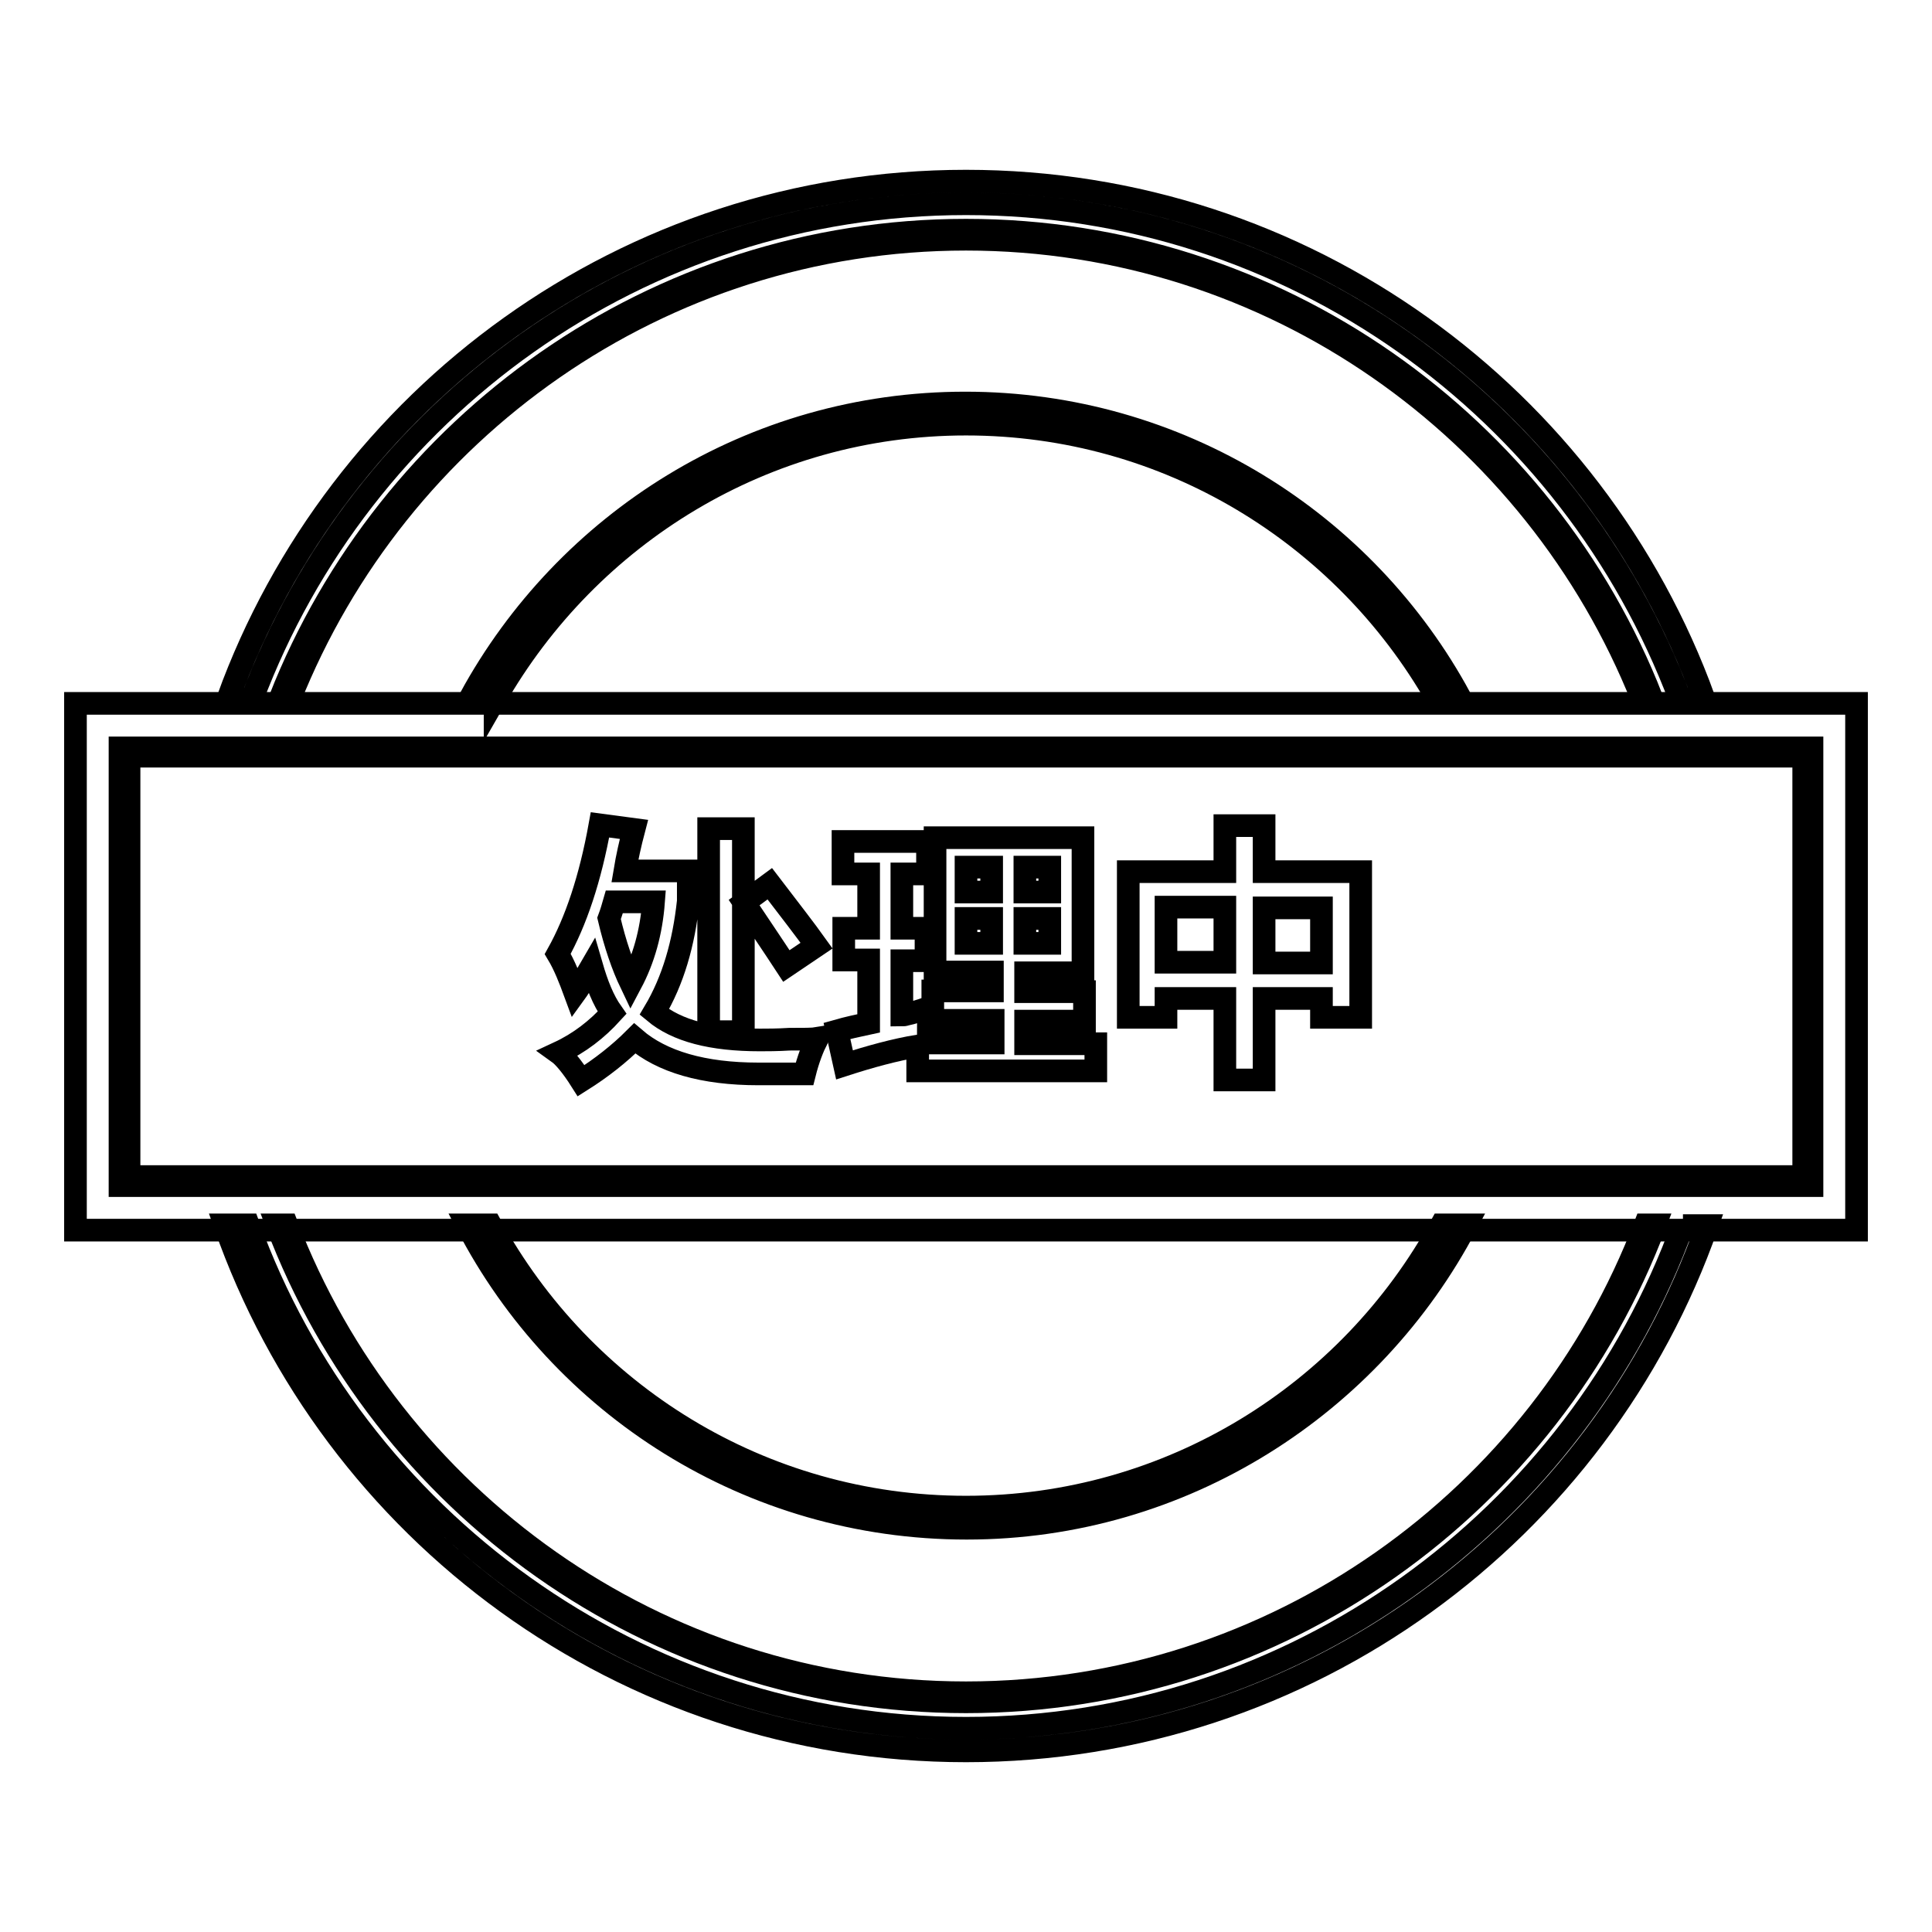
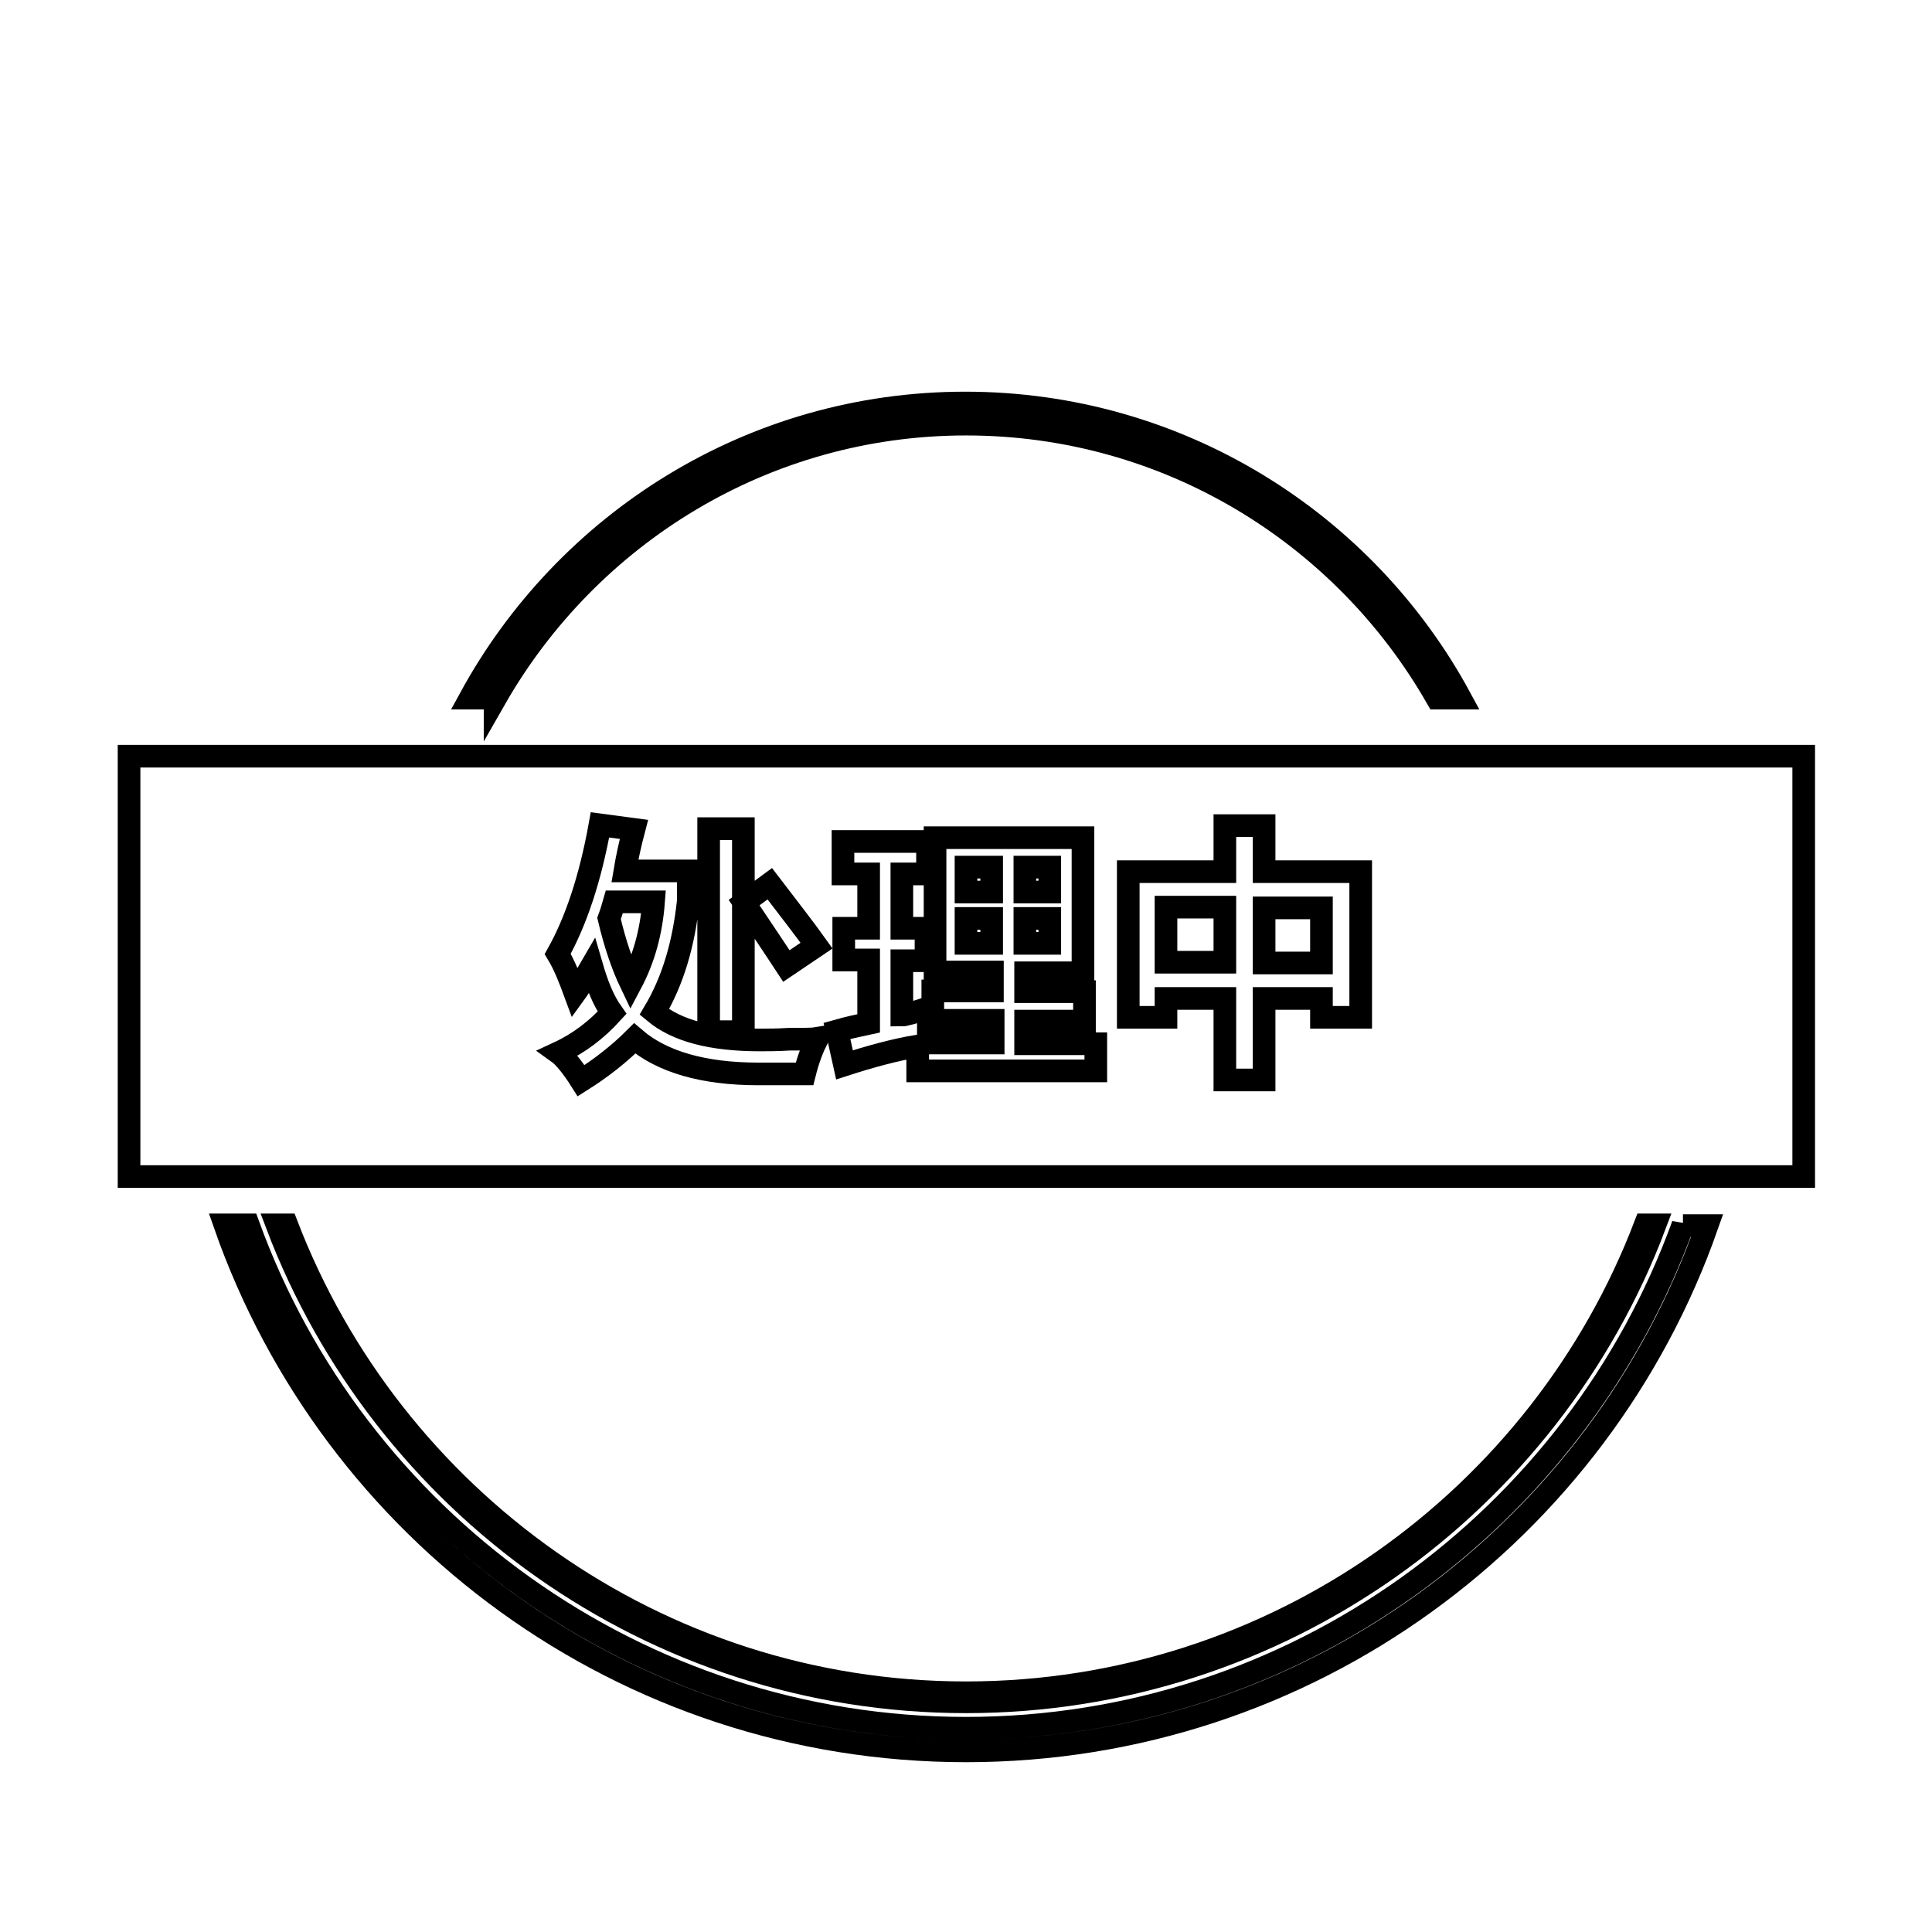
<svg xmlns="http://www.w3.org/2000/svg" version="1.1" x="0px" y="0px" viewBox="0 0 256 256" enable-background="new 0 0 256 256" xml:space="preserve">
  <g>
    <g>
-       <path stroke-width="3" fill-opacity="0" stroke="#000000" d="M10,93.2V163h236V93.2H10L10,93.2z M240.1,157.1H15.9v-58h224.2V157.1L240.1,157.1z" />
      <path stroke-width="3" fill-opacity="0" stroke="#000000" d="M65.6,92.6C78,70.9,101.3,56.2,128,56.2c26.7,0,50,14.6,62.4,36.3h3.1c-12.6-23.3-37.3-39.1-65.6-39.1c-28.3,0-52.9,15.8-65.6,39.1H65.6L65.6,92.6z" />
-       <path stroke-width="3" fill-opacity="0" stroke="#000000" d="M191,162.3c-12.2,22.3-35.9,37.4-63,37.4c-27.2,0-50.8-15.1-63-37.4h-3.1c12.4,23.9,37.4,40.2,66.2,40.2c28.7,0,53.7-16.4,66.2-40.2H191L191,162.3z" />
-       <path stroke-width="3" fill-opacity="0" stroke="#000000" d="M38.4,92.6c14.2-35.6,49-60.9,89.6-60.9c40.6,0,75.4,25.3,89.6,60.9h1.3c-14.2-36.3-49.6-62.1-90.9-62.1c-41.3,0-76.6,25.8-90.9,62.1L38.4,92.6L38.4,92.6z" />
      <path stroke-width="3" fill-opacity="0" stroke="#000000" d="M218,162.3c-13.8,36.2-49,62-90,62c-41,0-76.1-25.8-90-62h-1.3c14,36.9,49.6,63.2,91.3,63.2c41.7,0,77.4-26.3,91.3-63.2L218,162.3L218,162.3z" />
      <path stroke-width="3" fill-opacity="0" stroke="#000000" d="M223,162.3L223,162.3c-14.1,38.9-51.4,66.7-95,66.7S47,201.2,32.9,162.3l0,0h-3.1l0,0C44,202.9,82.6,232,128,232c45.4,0,84-29.1,98.2-69.6H223L223,162.3z" />
-       <path stroke-width="3" fill-opacity="0" stroke="#000000" d="M30.2,92.6h3.2C47.8,54.3,84.7,27,128,27c43.3,0,80.2,27.3,94.6,65.6l0,0h3.2C211.3,52.6,173,24,128,24C83,24,44.7,52.6,30.2,92.6L30.2,92.6L30.2,92.6z" />
      <path stroke-width="3" fill-opacity="0" stroke="#000000" d="M17.1,100.2v55.7h221.9v-55.7H17.1L17.1,100.2z" />
      <path stroke-width="3" fill-opacity="0" stroke="#000000" d="M79.5,109.3l4.5,0.6c-0.5,1.9-0.9,3.7-1.2,5.5h8.4v4c-0.6,5.6-2,10.5-4.5,14.7c3,2.5,7.6,3.7,14,3.7c0.9,0,2.3,0,3.9-0.1c1.8,0,3.1,0,3.7-0.1c-0.6,1.2-1.2,2.7-1.7,4.7c-1.8,0-3.9,0-6.1,0c-7.3,0-12.8-1.6-16.4-4.7c-2,2-4.4,3.9-7.1,5.6c-1.2-1.9-2.3-3.2-3-3.7c2.8-1.3,5.1-3.1,7.1-5.3c-1.2-1.7-2-3.8-2.7-6.2c-0.7,1.2-1.4,2.5-2.2,3.6c-0.7-1.9-1.4-3.7-2.3-5.2C76.3,122.1,78.2,116.5,79.5,109.3z M83.6,130.3c1.7-3.2,2.7-6.8,3-10.8h-5.2c-0.2,0.7-0.4,1.4-0.7,2.2C81.5,125.1,82.5,128,83.6,130.3z M93.9,136.7v-26.9h4.6v26.9H93.9z M98.6,119.6l3.4-2.5c2.6,3.4,4.7,6.1,6.2,8.2l-4,2.7C102.5,125.4,100.6,122.6,98.6,119.6z" />
      <path stroke-width="3" fill-opacity="0" stroke="#000000" d="M111.9,141.1l-1-4.5c1.4-0.4,2.8-0.7,4.2-1v-8.4h-3.3V123h3.3v-7.2h-3.4v-4.3h11.2v4.3h-3.4v7.2h3.2v4.3h-3.2v7.2c0.1,0,0.3,0,0.6-0.1c0.9-0.2,1.9-0.5,3-0.9c-0.1,1.7-0.1,3.3-0.1,4.7h8.6v-3h-8v-3.9h7.9v-2.5h-7.6V111h19.6v17.9h-7.6v2.5h7.8v3.9h-7.8v3h9.3v3.6h-23.6v-3.3C118.6,139.1,115.3,140,111.9,141.1z M128,114.9v3.3h3.4v-3.3H128z M128,121.7v3.3h3.4v-3.3H128z M139.1,118.2v-3.3h-3.3v3.3H139.1z M135.8,125h3.3v-3.3h-3.3V125z" />
      <path stroke-width="3" fill-opacity="0" stroke="#000000" d="M162.3,115.5v-6.1h5.2v6.1h12.8v19.3h-5.2v-2.5h-7.6v10.8h-5.2v-10.8h-7.8v2.5h-5v-19.3H162.3z M154.5,120.2v7.3h7.8v-7.3H154.5z M175.1,127.6v-7.3h-7.6v7.3H175.1z" />
    </g>
  </g>
</svg>